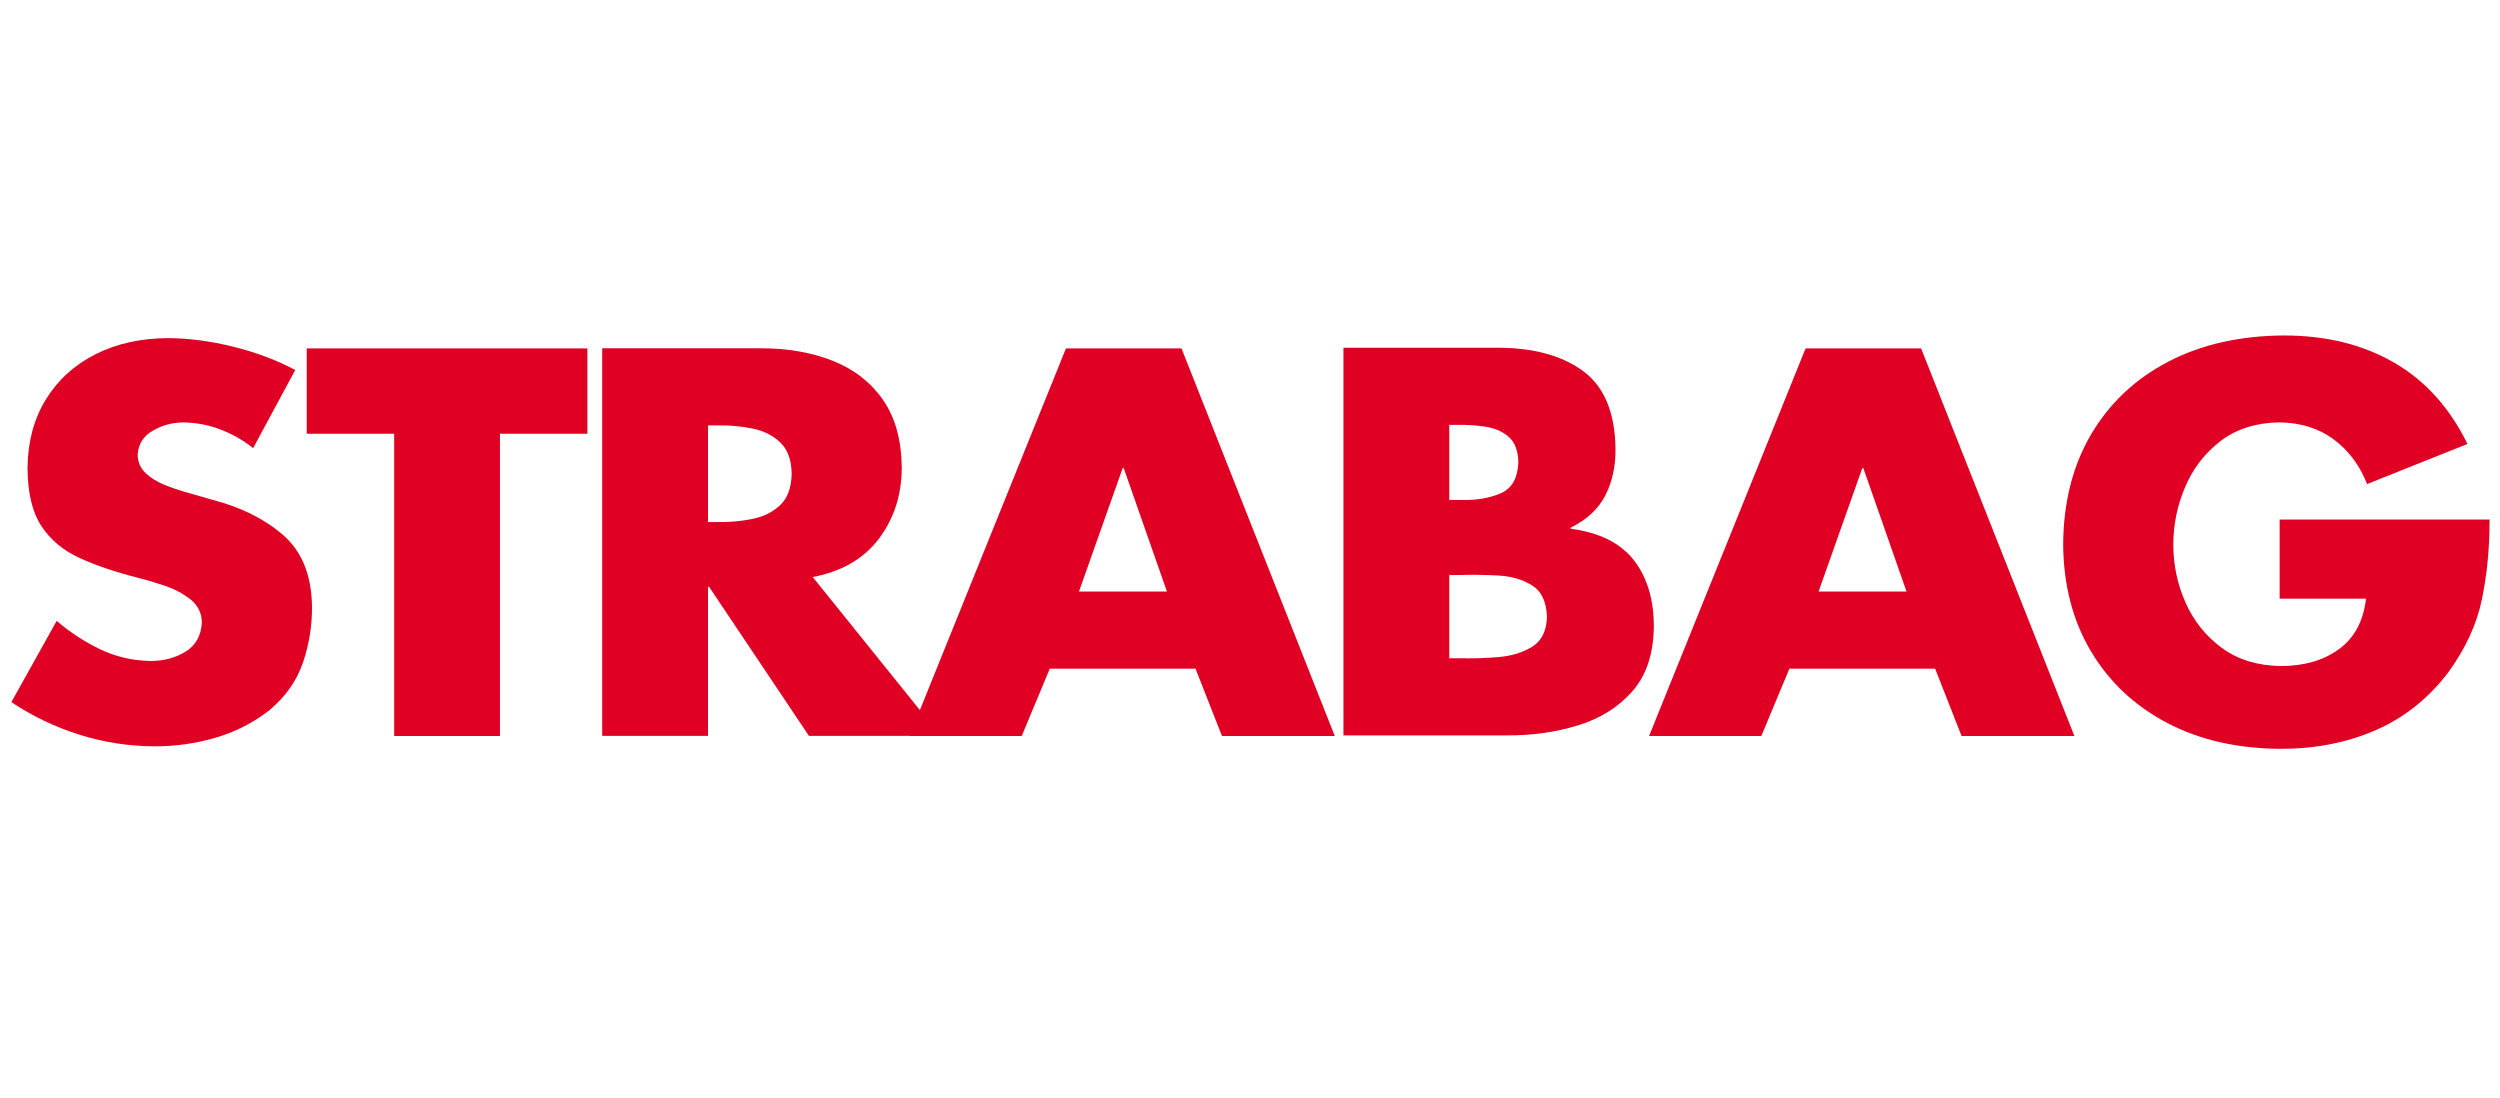
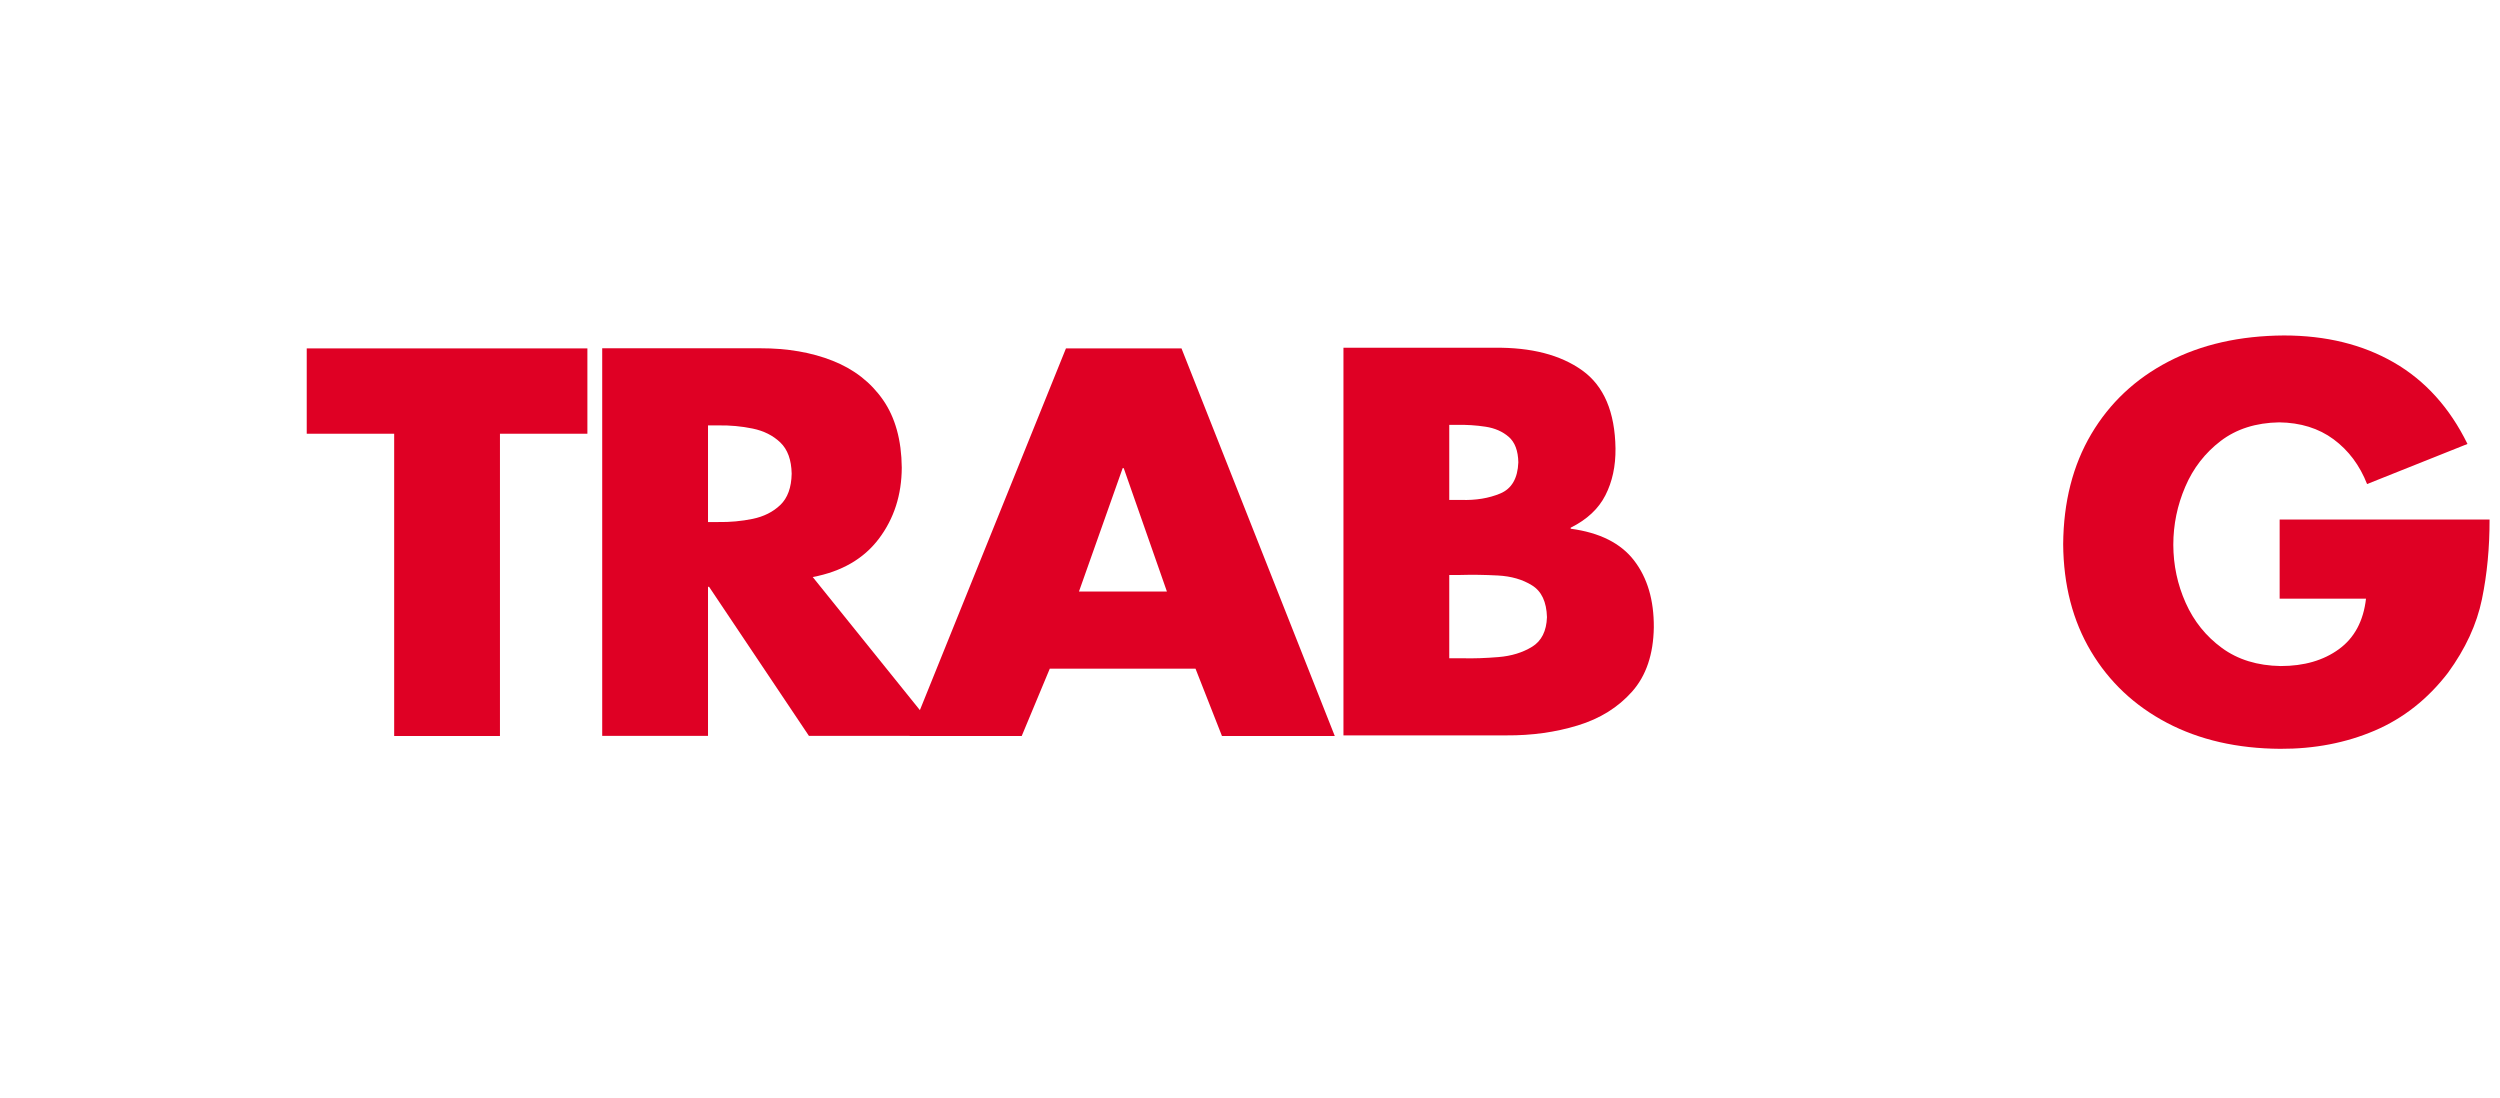
<svg xmlns="http://www.w3.org/2000/svg" width="205" height="90" viewBox="0 0 205 90" fill="none">
-   <rect width="205" height="90" fill="white" />
-   <path d="M24.21 30.339L20.758 36.747C19.955 36.105 19.062 35.596 18.079 35.219C17.1 34.842 16.073 34.649 15.006 34.64C14.153 34.64 13.334 34.861 12.549 35.303C11.763 35.744 11.341 36.41 11.286 37.295C11.306 37.909 11.528 38.411 11.95 38.803C12.374 39.195 12.88 39.511 13.47 39.749C14.059 39.989 14.615 40.181 15.137 40.33L17.349 40.963C19.726 41.575 21.677 42.542 23.209 43.866C24.737 45.19 25.53 47.116 25.582 49.647C25.604 51.253 25.362 52.805 24.851 54.306C24.344 55.806 23.436 57.104 22.13 58.205C20.802 59.252 19.318 60.013 17.676 60.492C16.035 60.97 14.362 61.206 12.659 61.199C10.544 61.189 8.49 60.87 6.496 60.24C4.501 59.607 2.647 58.719 0.93 57.573L4.647 50.912C5.731 51.842 6.915 52.616 8.198 53.235C9.483 53.853 10.865 54.176 12.348 54.199C13.414 54.205 14.37 53.95 15.215 53.435C16.058 52.919 16.506 52.105 16.554 50.996C16.525 50.229 16.206 49.61 15.602 49.137C14.999 48.663 14.29 48.291 13.48 48.018C12.667 47.747 11.936 47.531 11.286 47.37C9.461 46.909 7.874 46.37 6.525 45.755C5.178 45.139 4.133 44.262 3.388 43.127C2.644 41.992 2.268 40.413 2.257 38.39C2.277 36.229 2.776 34.351 3.757 32.759C4.737 31.167 6.088 29.931 7.812 29.058C9.534 28.181 11.518 27.737 13.765 27.725C15.486 27.734 17.277 27.97 19.136 28.432C20.998 28.894 22.687 29.53 24.21 30.339Z" fill="#DF0024" />
  <path d="M58.057 34.882V42.807H58.898C59.863 42.823 60.803 42.735 61.717 42.548C62.632 42.358 63.387 41.98 63.985 41.408C64.584 40.835 64.895 39.981 64.917 38.844C64.895 37.707 64.585 36.854 63.985 36.281C63.386 35.709 62.632 35.331 61.717 35.142C60.803 34.953 59.863 34.867 58.898 34.883H58.057V34.882ZM66.644 47.318L77.133 60.343H66.333L58.145 48.119H58.057V60.343H49.381V28.559H62.349C64.569 28.555 66.549 28.896 68.286 29.586C70.025 30.276 71.398 31.343 72.404 32.787C73.41 34.231 73.923 36.082 73.945 38.34C73.937 40.581 73.311 42.525 72.07 44.172C70.827 45.82 69.018 46.867 66.644 47.318ZM40.996 35.564V60.352H32.322V35.564H25.152V28.567H48.166V35.564H40.996Z" fill="#DF0024" />
  <path d="M118.839 34.839V40.994H119.813C121.014 41.034 122.085 40.858 123.022 40.466C123.959 40.075 124.453 39.225 124.503 37.915C124.486 36.963 124.223 36.265 123.718 35.824C123.213 35.385 122.576 35.105 121.81 34.99C121.042 34.873 120.259 34.822 119.458 34.839H118.839ZM123.531 60.301H110.163V28.515H122.557C125.566 28.479 127.958 29.099 129.738 30.37C131.517 31.642 132.428 33.778 132.471 36.777C132.486 38.22 132.212 39.497 131.645 40.609C131.08 41.72 130.131 42.606 128.796 43.27V43.355C131.173 43.673 132.904 44.542 133.997 45.964C135.089 47.385 135.628 49.212 135.613 51.449C135.578 53.656 134.985 55.407 133.837 56.705C132.69 58.001 131.204 58.929 129.378 59.485C127.552 60.044 125.603 60.315 123.531 60.301ZM118.839 47.148V53.978H119.945C120.838 54.001 121.815 53.968 122.877 53.88C123.938 53.793 124.856 53.51 125.632 53.035C126.406 52.558 126.812 51.748 126.851 50.606C126.816 49.355 126.41 48.487 125.632 48.004C124.857 47.518 123.923 47.249 122.832 47.191C121.739 47.133 120.705 47.119 119.725 47.148H118.839ZM95.688 48.508L92.146 38.389H92.058L88.474 48.508H95.688ZM98.032 54.831H86.082L83.78 60.353H74.574L87.409 28.567H96.882L109.452 60.353H100.201L98.032 54.831Z" fill="#DF0024" />
-   <path d="M156.335 48.508L152.795 38.391H152.707L149.123 48.508H156.335ZM158.681 54.832H146.73L144.428 60.354H135.223L148.058 28.568H157.531L170.1 60.354H160.849L158.681 54.832Z" fill="#DF0024" />
  <path d="M186.927 42.602H204.144C204.149 44.907 203.942 47.085 203.519 49.136C203.097 51.187 202.171 53.197 200.737 55.165C199.079 57.324 197.072 58.907 194.718 59.913C192.363 60.917 189.78 61.415 186.972 61.403C183.45 61.381 180.358 60.672 177.697 59.275C175.035 57.875 172.958 55.923 171.462 53.415C169.967 50.908 169.206 47.977 169.18 44.625C169.206 41.162 169.972 38.153 171.483 35.596C172.996 33.041 175.104 31.059 177.81 29.651C180.517 28.244 183.674 27.53 187.284 27.508C190.732 27.508 193.737 28.247 196.302 29.726C198.865 31.206 200.875 33.432 202.333 36.404L194.1 39.692C193.496 38.154 192.581 36.931 191.357 36.024C190.132 35.119 188.642 34.655 186.887 34.633C184.983 34.666 183.387 35.177 182.1 36.156C180.812 37.139 179.842 38.389 179.192 39.911C178.54 41.43 178.213 43.016 178.211 44.667C178.215 46.342 178.553 47.932 179.226 49.437C179.899 50.944 180.889 52.175 182.198 53.133C183.505 54.089 185.112 54.586 187.019 54.616C188.935 54.616 190.526 54.154 191.794 53.23C193.061 52.307 193.802 50.927 194.012 49.093H186.931V42.602H186.927Z" fill="#DF0024" />
</svg>